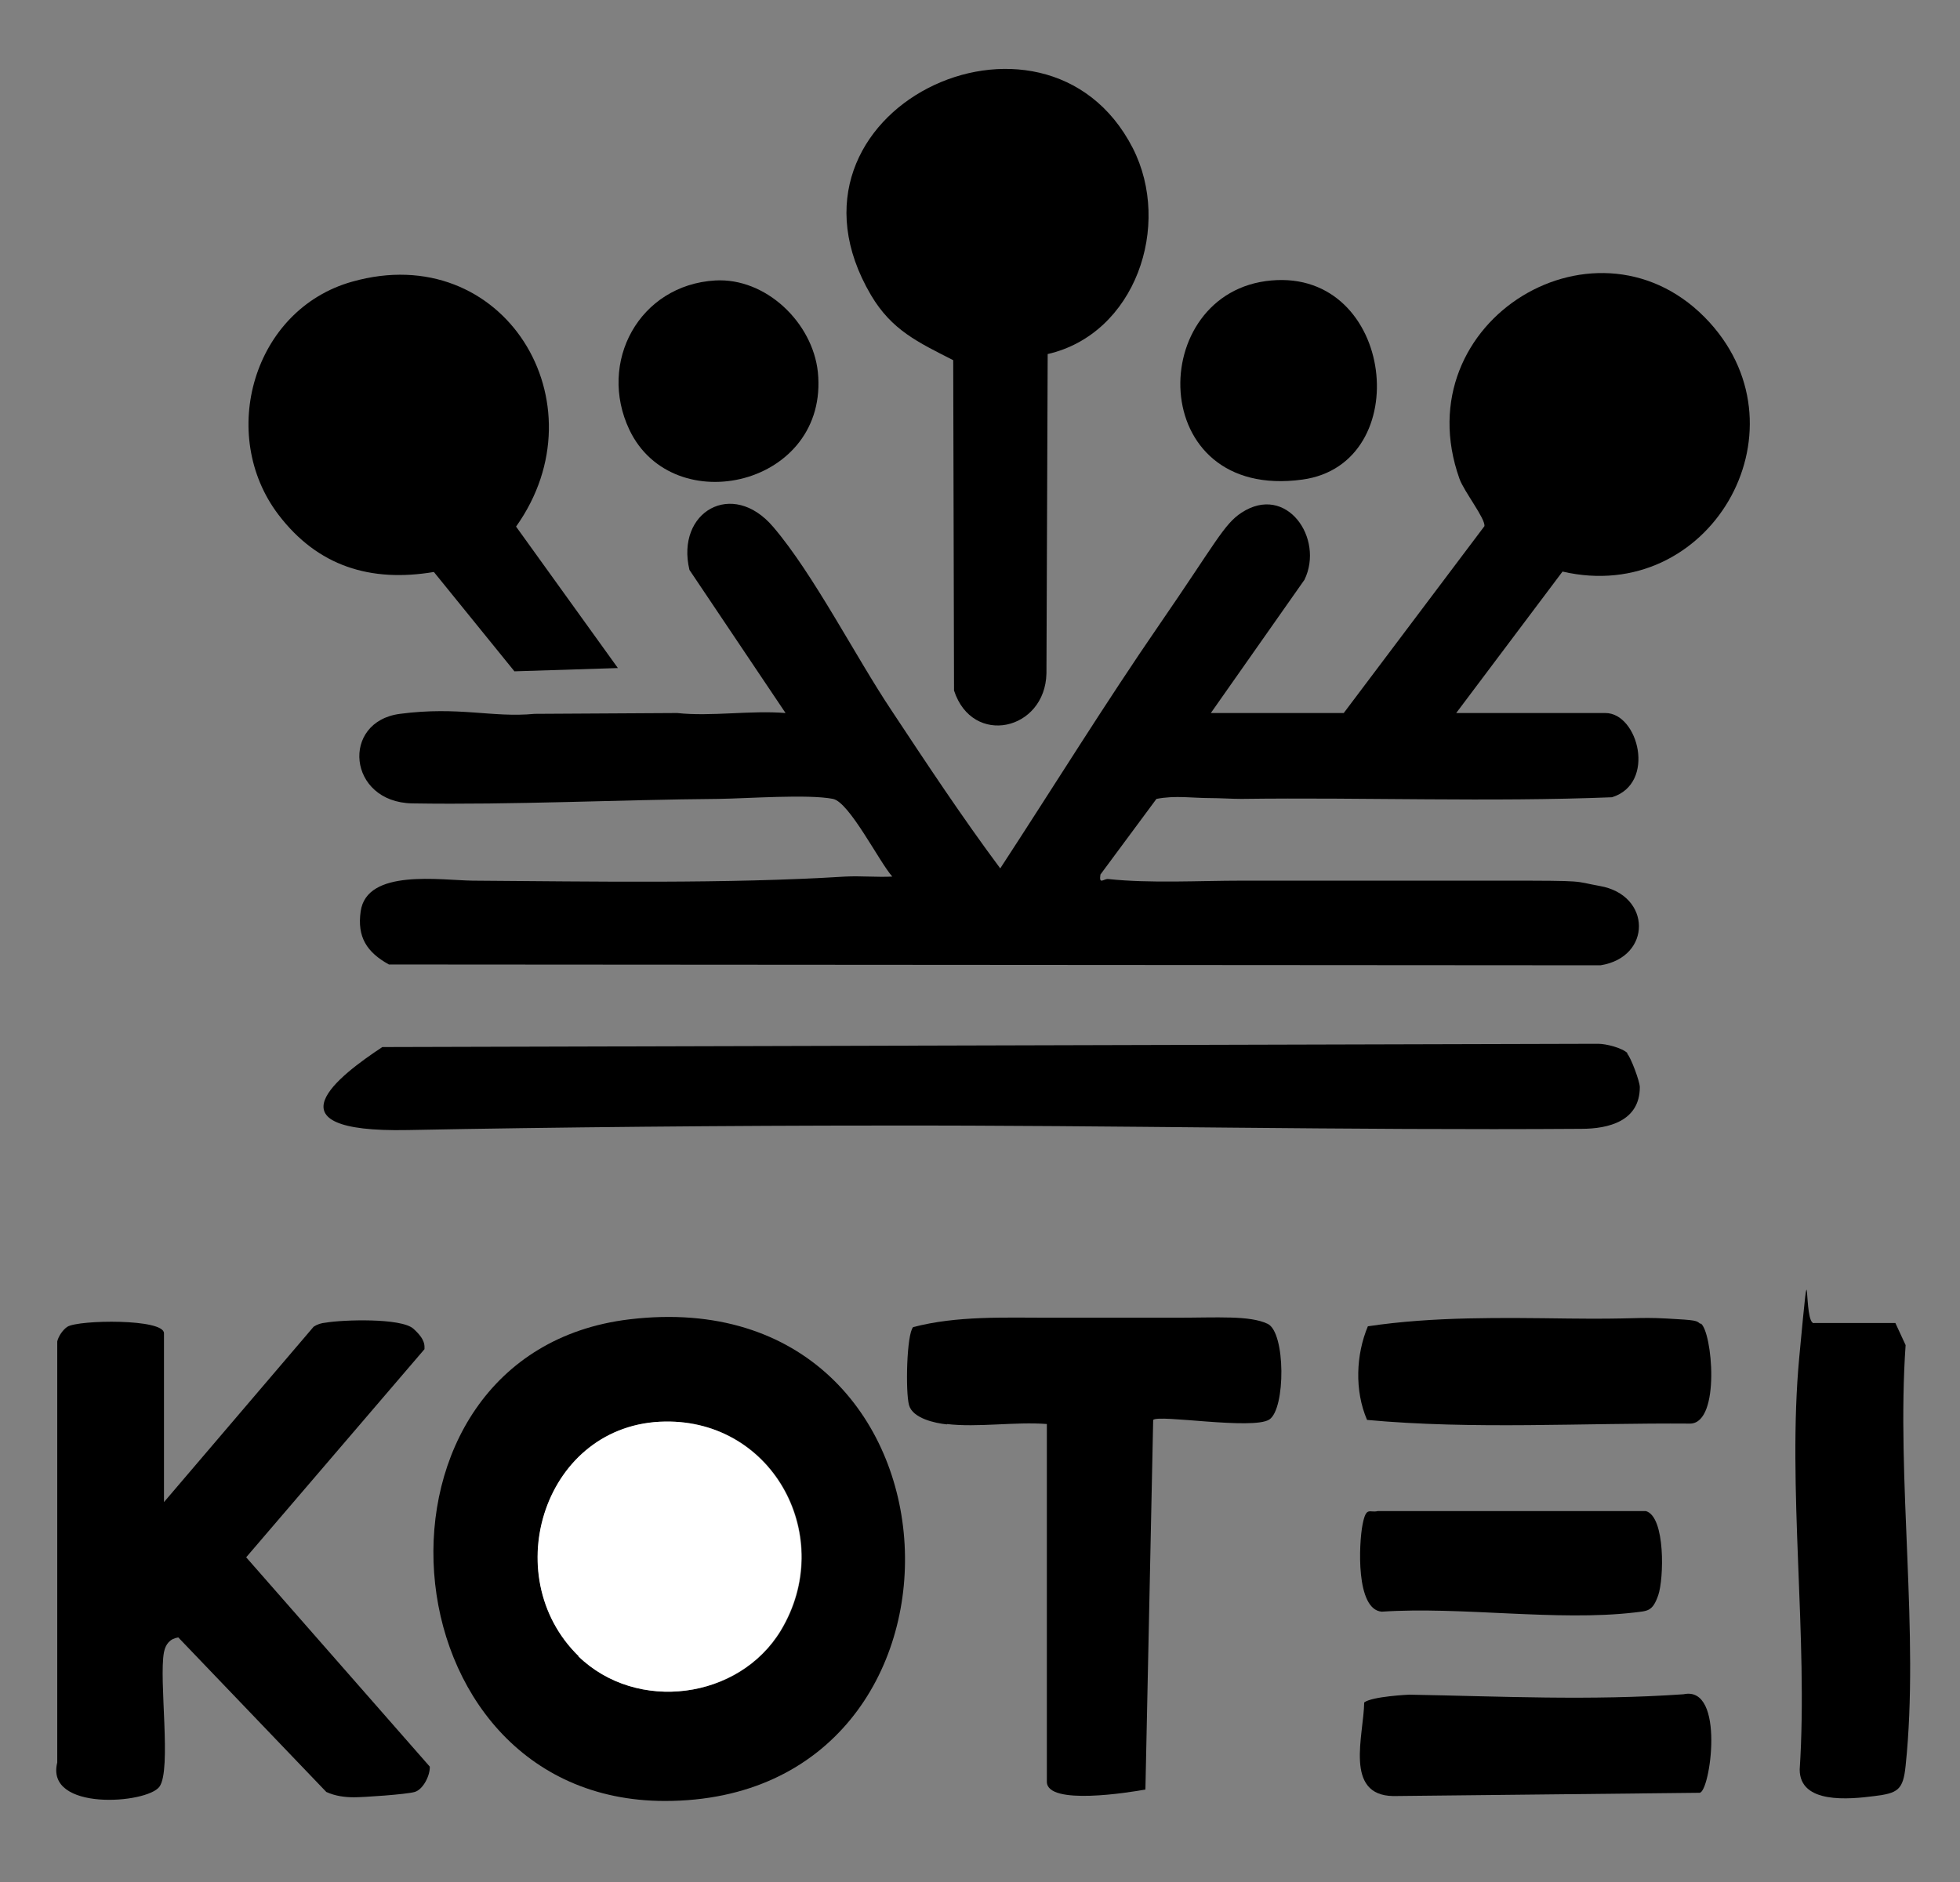
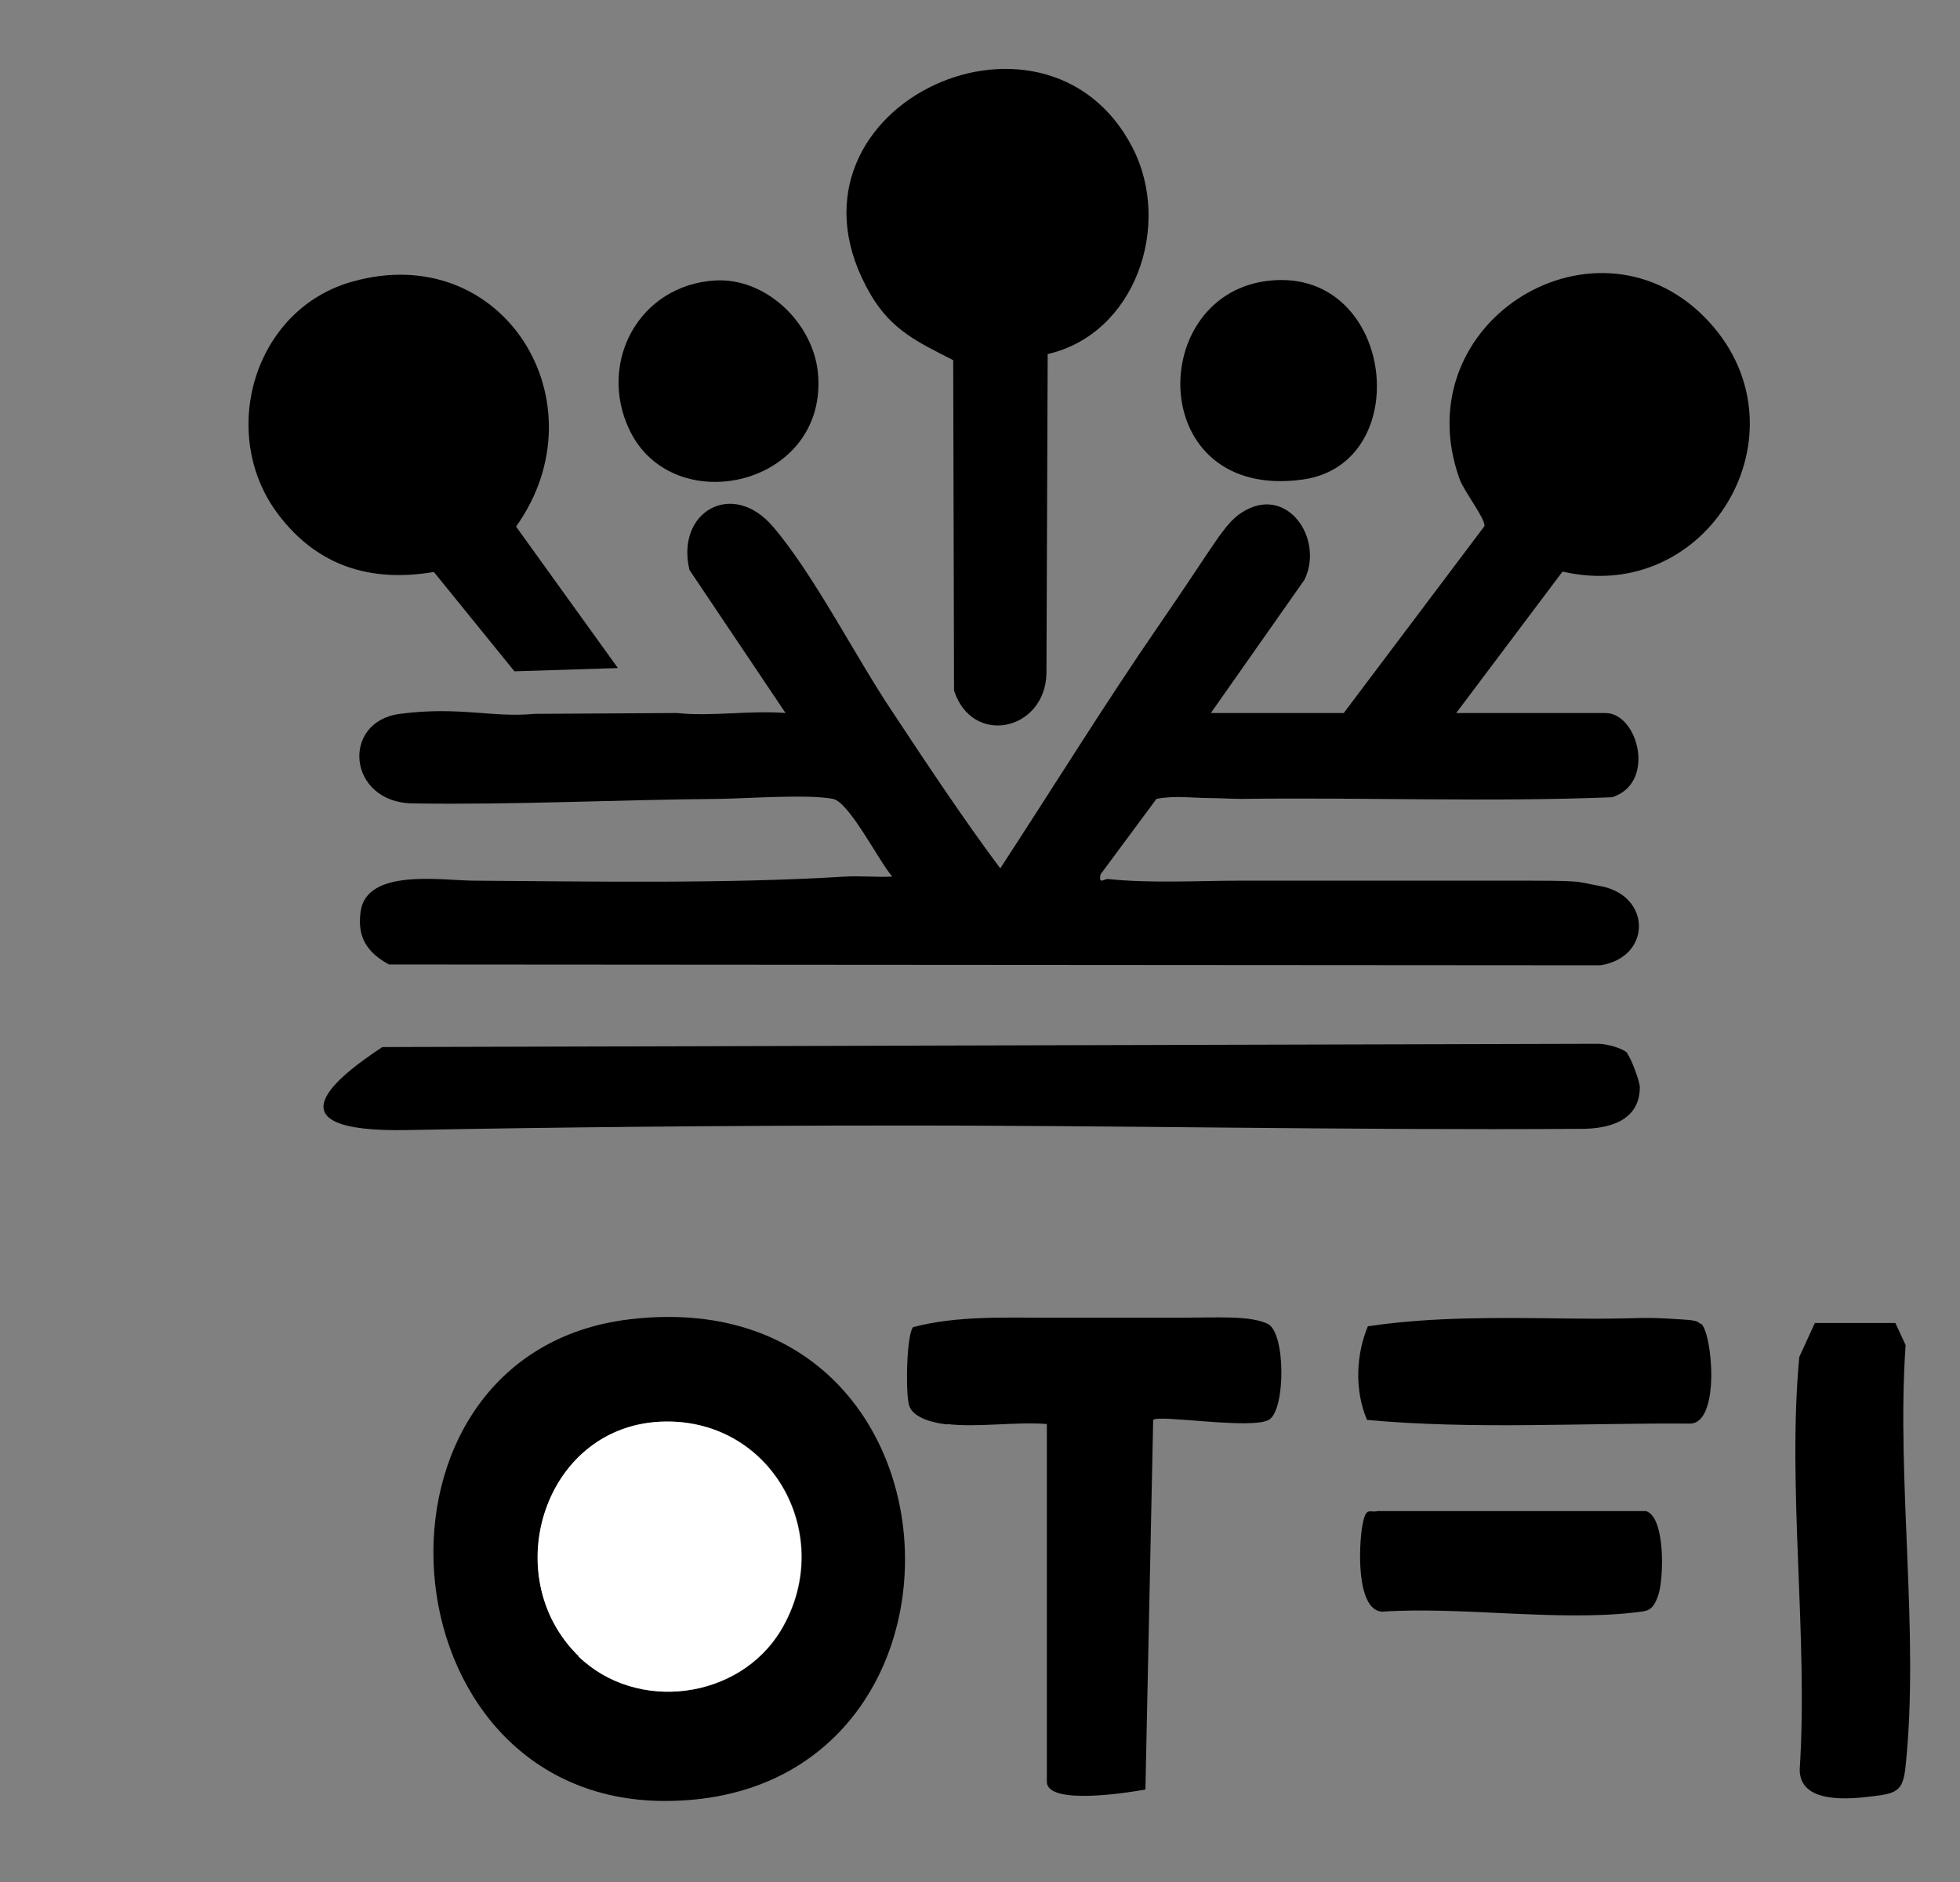
<svg xmlns="http://www.w3.org/2000/svg" id="Layer_1" version="1.1" viewBox="0 0 479.3 460.4">
  <rect x="0" y="0" width="479.3" height="460.4" fill="#808080" stroke="none" />
  <defs>
    <style>
      .st0 {
        fill: #fff;
      }
    </style>
  </defs>
  <path d="M165.6,174.4c8.3.9,18-.7,26.5,0l-23.5-35c-3.4-14.2,10.5-22.3,20.5-10.5,9.9,11.6,20.1,31.7,29,45,8.6,13,17.2,26,26.5,38.5,13-19.9,25.6-40.3,39.1-59.9s15.6-24.3,19.9-27.1c11-7.2,20.3,6.3,15.4,16.4l-22.9,32.6h32.5l34.4-45.7c.3-1.8-5-8.5-6.1-11.6-13.8-38.8,34.4-67.7,61.2-38.2,24.4,26.9-.2,69.2-36,60.9l-26,34.6h36.5c8,0,12.5,17.2,1.6,20.6-30.2,1.2-60.4,0-90.6.4-2.4,0-5.3-.2-7.7-.2-4.4,0-8.4-.7-13.1.2l-13.7,18.5c-.4,2.6.8,1,1.9,1.1,10.3,1.1,22.2.4,32.7.4,21.1,0,42.8,0,63.9,0s16.9.1,23.6,1.3c12.7,2.2,12.8,17.4.2,19.4l-296.3-.2c-5.4-3-7.8-6.7-6.9-13,1.5-10.5,19.5-7.6,27.4-7.5,29.4.2,62.1.8,91.1-1,3.8-.2,7.7.2,11.5,0-3.2-3.6-10.5-18.2-14.5-19-6.1-1.2-20.8-.1-28,0-24.6.2-50.3,1.5-74.9,1.1-15.8-.3-17.5-20-3-21.9s22.6,1,32.9,0" />
  <path d="M153.9,322.7c85.9-10.3,90.7,117.8,8.7,117.8-70,0-77.6-109.5-8.7-117.8ZM141.5,405.1c14.3,13.9,39.3,10.6,49.5-6.3,13.6-22.6-1.6-51.5-28.3-51.1-29.4.5-41.4,37.7-21.1,57.4Z" />
-   <path d="M40.1,367.4l36.6-42.9c.9-.6,1.9-.9,3-1,4.1-.7,18.4-1.2,21.4,1.5s2.7,4.1,2.7,5l-43.6,50.9,44.9,51.2c.1,2.1-1.6,5.6-3.7,6.2s-12.5,1.3-14.8,1.3-4.6-.3-6.8-1.3l-36.2-37.8c-2,.3-3.1,1.6-3.5,3.6-1.3,6.8,1.9,28.7-1.1,32.9s-28,6.1-25-5.9v-103c.3-1.3,1.4-2.9,2.5-3.6,2.8-1.7,23.6-2,23.6,1.6v41.5Z" />
  <path d="M397.9,257.7c.9.9,3.1,6.8,3.1,8.2,0,8.3-7.6,10.2-14.3,10.2-57.2.4-114-.9-171-.8-36.3,0-80.5.4-116,1.1s-16.5-13.5-6.2-20.3l297.3-.8c2,0,5.9,1,7.2,2.3Z" />
  <path d="M256.2,86.5l-.3,78.2c-.3,14-18.1,18-22.6,4.2l-.2-80.8c-8.6-4.4-15-7.3-20.1-15.9-26.6-45.2,42.5-77.9,64-36,9.7,19,.6,45.5-20.8,50.4Z" />
  <path d="M151.1,163.4l-25.3.8-19.7-24.3c-15.5,2.6-28.4-1.4-38-14-14.9-19.6-6.2-50.2,18-57,37.1-10.5,61.6,29.7,40.1,59.9l24.9,34.6Z" />
  <path d="M231.6,348.4c-3-.3-8.4-1.5-9.3-4.7s-.6-17.4,1-19.1c10.7-2.8,22.2-2.3,33.3-2.3s20.6,0,30.9,0,18.1-.6,22.5,1.5,4.4,20.8.4,23.4-27.1-1.3-28.4.1l-1.9,90.4c-3.8.7-24.1,4-24.1-1.9v-87.5c-7.8-.6-16.9.9-24.5,0Z" />
-   <path d="M443.8,323.6h19.7c0,0,2.5,5.4,2.5,5.4-2.3,32.9,3.4,70.6,0,102.9-.6,5.9-1.9,6.7-7.6,7.4-6.2.8-18.3,2-18.3-6.5,2.1-32.4-3.1-69-.1-100.9s.8-7.4,3.7-8.3Z" />
+   <path d="M443.8,323.6h19.7c0,0,2.5,5.4,2.5,5.4-2.3,32.9,3.4,70.6,0,102.9-.6,5.9-1.9,6.7-7.6,7.4-6.2.8-18.3,2-18.3-6.5,2.1-32.4-3.1-69-.1-100.9Z" />
  <path d="M415.9,323.7c2.8,1.9,4.9,24.2-2.5,24.5-26.3-.2-53,1.5-79.1-.9-3.1-7.2-2.7-16,.2-22.9,16-2.4,32.8-2.1,49.1-1.9s16.6-.4,24,0,7.2.5,8.2,1.3Z" />
-   <path d="M340.7,439.3c-12.1-.2-7.2-14.9-7.1-22.9,2-1.5,11-1.9,11-1.9,22.5.4,44.1,1.5,67.1-.1,10.3-2.2,6.5,24.1,3.9,24.1" />
  <path d="M174.9,68.6c12.4-.7,23.8,10.3,25.1,22.4,2.8,27.8-35.4,36.6-46.1,14.1-7.8-16.5,2.4-35.4,21-36.5Z" />
  <path d="M310.9,68.6c30.2-2.7,35.4,44.9,7.6,48.7-38.5,5.3-38.4-46-7.6-48.7Z" />
  <path d="M336.9,369.6h65.6c4.8,1.4,4.4,16.6,3,20.6s-2.6,3.8-5.8,4.2c-18.9,2.2-42.4-1.5-61.8-.2-6.4-.5-5.6-16.7-4.7-21.3s1.7-2.8,3.7-3.3Z" />
  <path class="st0" d="M141.5,405.1c-20.2-19.7-8.3-57,21.1-57.4,26.7-.4,41.9,28.5,28.3,51.1-10.2,16.9-35.2,20.2-49.5,6.3Z" />
</svg>